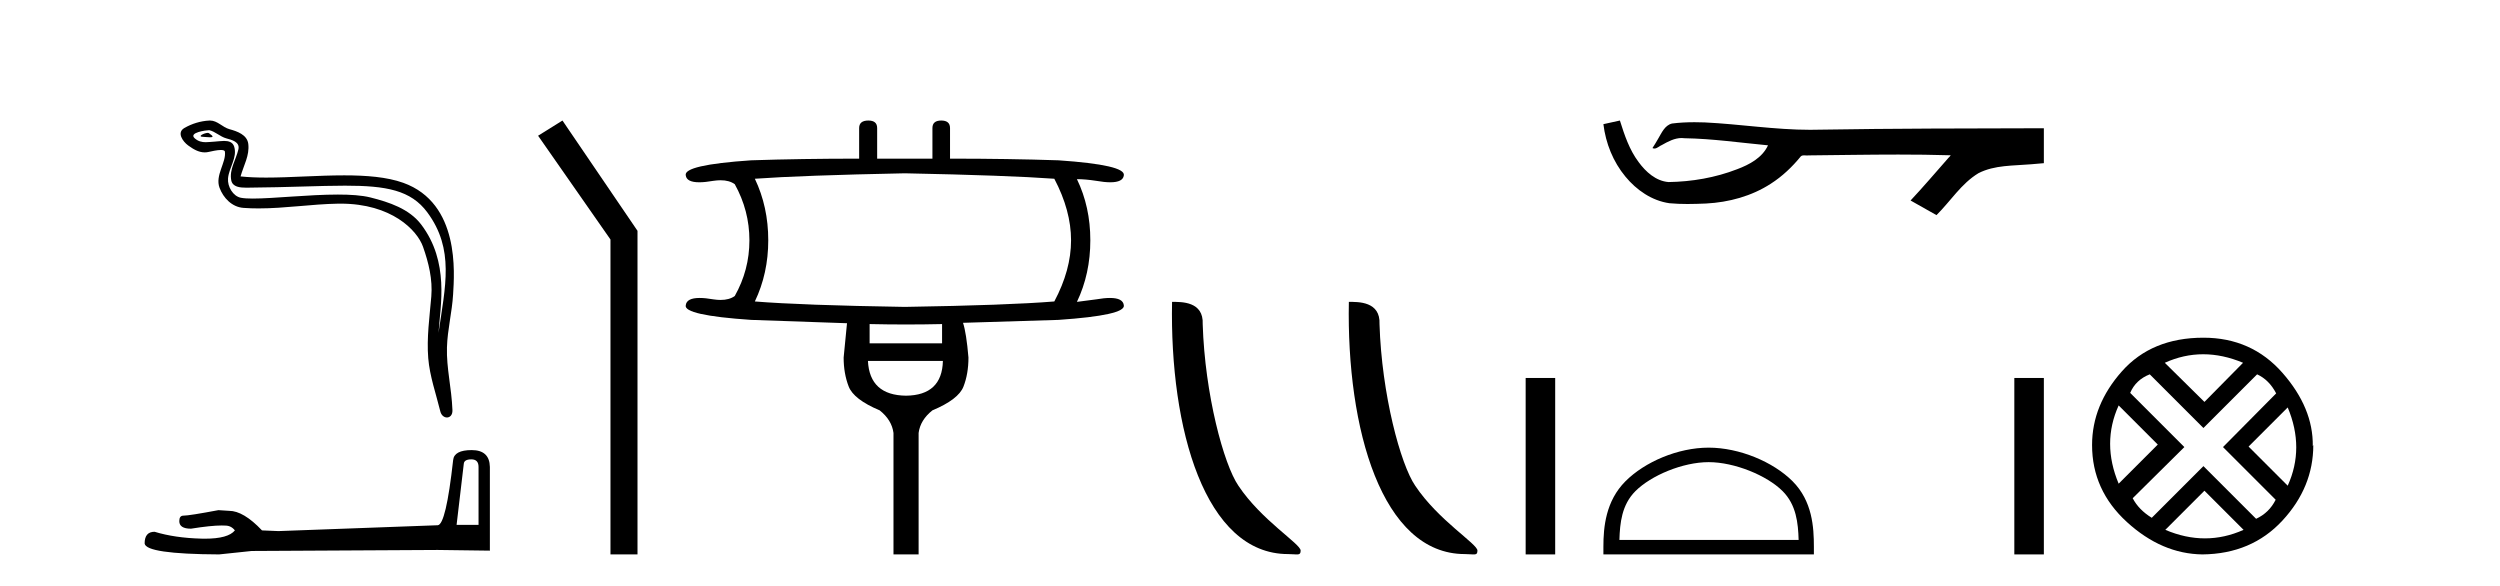
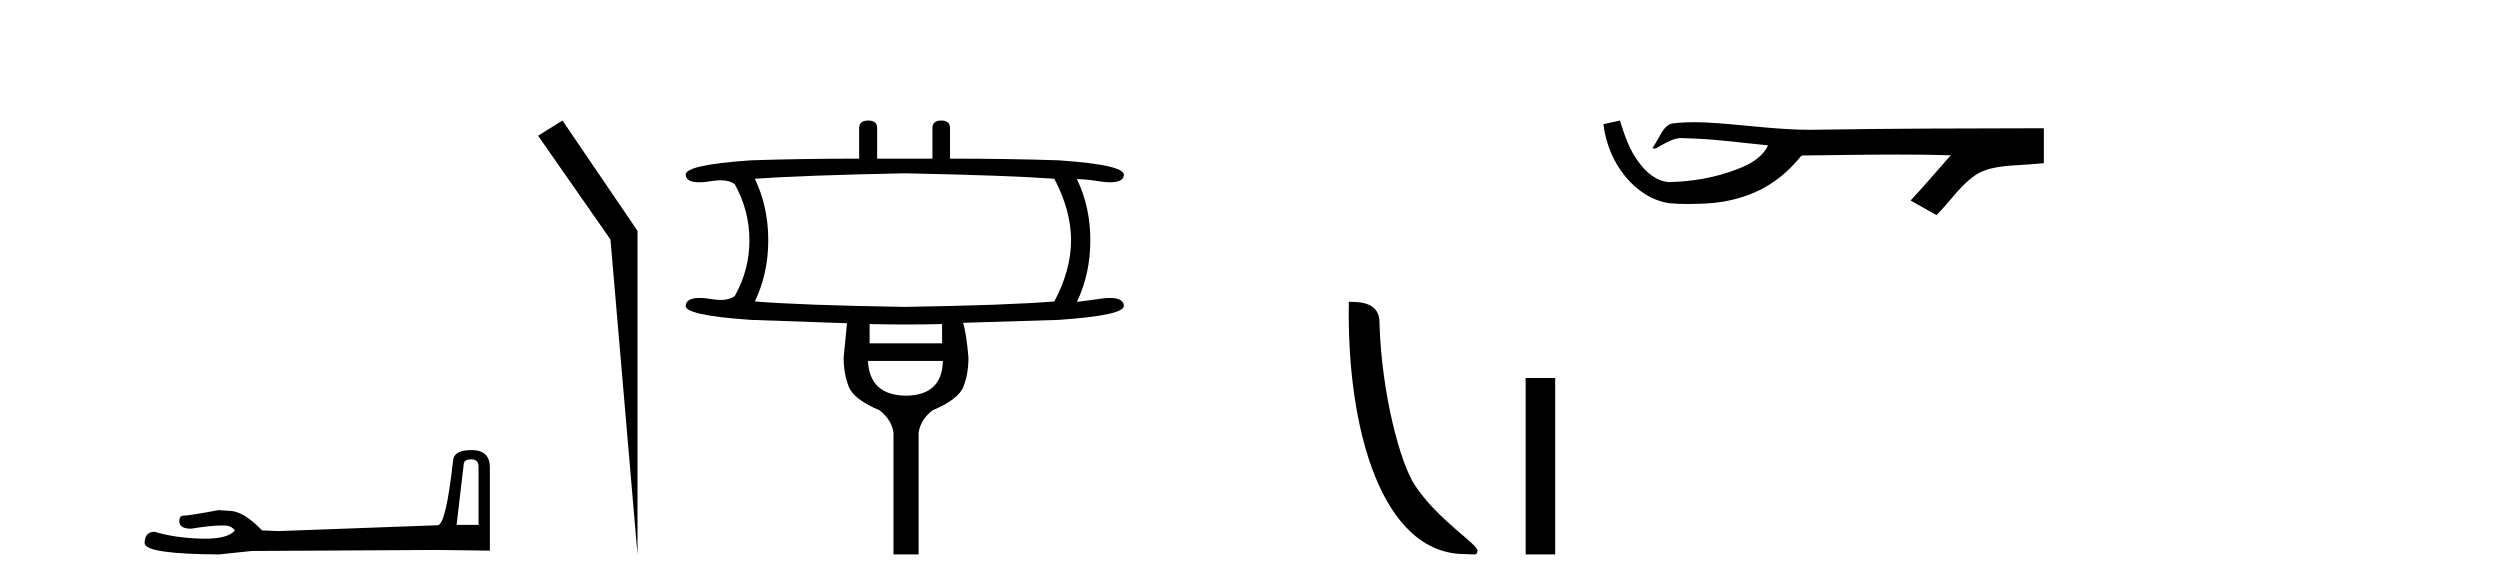
<svg xmlns="http://www.w3.org/2000/svg" width="175.0" height="41.0">
-   <path d="M 14.543 9.301 C 14.307 9.301 13.726 9.581 14.271 9.583 C 14.36 9.584 14.556 9.61 14.701 9.61 C 14.875 9.61 14.976 9.572 14.736 9.407 C 14.678 9.367 14.626 9.303 14.552 9.301 C 14.549 9.301 14.546 9.301 14.543 9.301 ZM 14.635 9.113 C 14.644 9.113 14.651 9.114 14.655 9.114 C 15.075 9.211 15.406 9.565 15.843 9.686 C 16.21 9.789 16.813 9.925 16.687 10.463 C 16.519 11.18 16.037 11.875 16.188 12.626 C 16.282 13.096 16.807 13.137 17.23 13.137 C 17.3 13.137 17.368 13.136 17.43 13.135 C 20.196 13.113 22.391 12.997 24.153 12.997 C 27.041 12.997 28.763 13.31 29.914 14.868 C 31.824 17.452 31.171 20.036 30.696 23.299 C 30.829 21.374 31.467 18.341 29.488 15.723 C 28.652 14.616 27.235 14.151 25.931 13.822 C 25.332 13.671 24.532 13.619 23.65 13.619 C 21.612 13.619 19.137 13.9 17.696 13.9 C 17.354 13.9 17.07 13.884 16.864 13.844 C 16.309 13.738 15.913 13.055 15.962 12.488 C 16.027 11.736 16.62 11.038 16.397 10.279 C 16.298 9.941 16.004 9.865 15.684 9.865 C 15.454 9.865 15.212 9.904 15.018 9.914 C 14.809 9.924 14.604 9.954 14.403 9.954 C 14.138 9.954 13.881 9.902 13.634 9.685 C 13.165 9.272 14.447 9.113 14.635 9.113 ZM 14.698 8.437 C 14.684 8.437 14.669 8.437 14.655 8.438 C 14.045 8.468 13.431 8.655 12.903 8.962 C 12.352 9.283 12.795 9.904 13.168 10.179 C 13.512 10.431 13.898 10.667 14.33 10.667 C 14.414 10.667 14.499 10.659 14.586 10.639 C 14.806 10.591 15.196 10.499 15.462 10.499 C 15.619 10.499 15.733 10.531 15.744 10.622 C 15.842 11.37 15.045 12.277 15.367 13.142 C 15.63 13.851 16.234 14.494 17.041 14.552 C 17.394 14.578 17.747 14.589 18.1 14.589 C 19.96 14.589 21.81 14.288 23.67 14.256 C 23.729 14.255 23.788 14.255 23.846 14.255 C 27.409 14.255 29.202 16.115 29.61 17.271 C 30.006 18.391 30.292 19.564 30.191 20.756 C 30.071 22.19 29.86 23.637 29.977 25.072 C 30.081 26.338 30.521 27.566 30.821 28.793 C 30.891 29.08 31.095 29.224 31.285 29.224 C 31.493 29.224 31.685 29.052 31.671 28.71 C 31.609 27.128 31.245 25.776 31.287 24.317 C 31.323 23.063 31.644 21.856 31.718 20.598 C 31.803 19.14 32.209 14.228 28.231 12.798 C 27.086 12.386 25.634 12.275 24.095 12.275 C 22.273 12.275 20.329 12.431 18.627 12.431 C 17.991 12.431 17.389 12.409 16.839 12.349 C 17.058 11.568 17.478 10.888 17.38 10.074 C 17.303 9.431 16.6 9.19 16.065 9.044 C 15.565 8.907 15.227 8.437 14.698 8.437 Z" style="fill:#000000;stroke:none" />
  <path d="M 32.994 32.155 Q 33.498 32.155 33.498 32.684 L 33.498 36.743 L 31.961 36.743 L 32.465 32.467 Q 32.489 32.155 32.994 32.155 ZM 33.018 31.506 Q 31.792 31.506 31.72 32.203 Q 31.216 36.743 30.639 36.767 L 19.493 37.176 L 18.34 37.128 Q 17.043 35.758 16.034 35.758 Q 15.673 35.734 15.289 35.71 Q 13.247 36.095 12.839 36.095 Q 12.55 36.095 12.55 36.479 Q 12.55 37.008 13.367 37.008 Q 14.77 36.784 15.519 36.784 Q 15.655 36.784 15.769 36.791 Q 16.178 36.791 16.442 37.128 Q 15.974 37.708 14.345 37.708 Q 14.22 37.708 14.088 37.704 Q 12.238 37.656 10.821 37.224 Q 10.124 37.224 10.124 38.041 Q 10.196 38.785 15.337 38.809 L 17.619 38.569 L 30.639 38.497 L 34.291 38.545 L 34.291 32.684 Q 34.267 31.506 33.018 31.506 Z" style="fill:#000000;stroke:none" />
-   <path d="M 39.372 8.437 L 37.666 9.501 L 42.733 16.765 L 42.733 38.809 L 44.625 38.809 L 44.625 16.157 L 39.372 8.437 Z" style="fill:#000000;stroke:none" />
+   <path d="M 39.372 8.437 L 37.666 9.501 L 42.733 16.765 L 44.625 38.809 L 44.625 16.157 L 39.372 8.437 Z" style="fill:#000000;stroke:none" />
  <path d="M 63.336 12.131 Q 70.577 12.277 73.802 12.512 Q 74.974 14.74 74.974 16.822 Q 74.974 18.903 73.802 21.102 Q 70.577 21.366 63.336 21.483 Q 56.094 21.366 52.84 21.102 Q 53.778 19.138 53.778 16.822 Q 53.778 14.476 52.84 12.512 Q 56.094 12.277 63.336 12.131 ZM 65.945 22.685 L 65.945 24.034 L 60.873 24.034 L 60.873 22.685 Q 62.148 22.714 63.416 22.714 Q 64.684 22.714 65.945 22.685 ZM 66.003 25.265 Q 65.945 27.669 63.423 27.698 Q 60.873 27.669 60.756 25.265 ZM 60.785 8.437 Q 60.14 8.437 60.14 8.965 L 60.14 11.105 Q 56.094 11.105 52.576 11.222 Q 47.827 11.544 48.003 12.277 Q 48.063 12.76 48.95 12.76 Q 49.357 12.76 49.938 12.658 Q 50.206 12.618 50.441 12.618 Q 51.052 12.618 51.433 12.893 Q 52.459 14.74 52.459 16.822 Q 52.459 18.903 51.433 20.721 Q 51.052 20.996 50.441 20.996 Q 50.206 20.996 49.938 20.955 Q 49.373 20.857 48.973 20.857 Q 48.064 20.857 48.003 21.366 Q 47.827 22.069 52.576 22.392 Q 56.094 22.509 59.29 22.626 Q 59.114 24.473 59.055 25.03 Q 59.055 26.144 59.407 27.053 Q 59.759 27.962 61.576 28.724 Q 62.427 29.399 62.544 30.307 L 62.544 38.809 L 64.303 38.809 L 64.303 30.307 Q 64.42 29.399 65.27 28.724 Q 67.088 27.962 67.44 27.068 Q 67.792 26.174 67.792 25.03 Q 67.645 23.301 67.411 22.597 Q 70.577 22.509 74.095 22.392 Q 78.815 22.069 78.668 21.366 Q 78.607 20.857 77.698 20.857 Q 77.298 20.857 76.733 20.955 L 75.385 21.131 Q 76.323 19.167 76.323 16.822 Q 76.323 14.476 75.385 12.541 Q 75.971 12.541 76.733 12.658 Q 77.314 12.76 77.721 12.76 Q 78.608 12.76 78.668 12.277 Q 78.815 11.544 74.095 11.222 Q 70.577 11.105 66.502 11.105 L 66.502 8.965 Q 66.502 8.437 65.886 8.437 Q 65.27 8.437 65.27 8.965 L 65.27 11.105 L 61.401 11.105 L 61.401 8.965 Q 61.401 8.437 60.785 8.437 Z" style="fill:#000000;stroke:none" />
-   <path d="M 90.16 38.785 C 90.814 38.785 91.045 38.932 91.045 38.539 C 91.045 38.071 88.299 36.418 86.691 34.004 C 85.66 32.504 84.343 27.607 84.189 22.695 C 84.266 21.083 82.684 21.132 82.044 21.132 C 81.873 30.016 84.347 38.785 90.16 38.785 Z" style="fill:#000000;stroke:none" />
  <path d="M 102.536 38.785 C 103.19 38.785 103.421 38.932 103.421 38.539 C 103.421 38.071 100.675 36.418 99.067 34.004 C 98.036 32.504 96.719 27.607 96.566 22.695 C 96.642 21.083 95.061 21.132 94.42 21.132 C 94.249 30.016 96.724 38.785 102.536 38.785 Z" style="fill:#000000;stroke:none" />
  <path d="M 106.796 26.458 L 106.796 38.809 L 108.863 38.809 L 108.863 26.458 Z" style="fill:#000000;stroke:none" />
  <path d="M 113.393 8.437 L 113.367 8.443 C 112.991 8.527 112.614 8.609 112.238 8.691 C 112.399 10.027 112.918 11.325 113.781 12.364 C 114.554 13.305 115.637 14.055 116.862 14.226 C 117.281 14.265 117.701 14.28 118.122 14.28 C 118.557 14.28 118.991 14.264 119.424 14.246 C 121.018 14.163 122.612 13.733 123.958 12.859 C 124.76 12.346 125.457 11.683 126.057 10.946 C 126.12 10.888 126.196 10.874 126.277 10.874 C 126.35 10.874 126.426 10.885 126.499 10.885 C 126.53 10.885 126.561 10.883 126.59 10.878 C 128.688 10.858 130.788 10.819 132.886 10.819 C 134.078 10.819 135.269 10.832 136.46 10.868 C 136.481 10.863 136.497 10.861 136.509 10.861 C 136.618 10.861 136.381 11.042 136.345 11.104 C 135.481 12.084 134.635 13.081 133.74 14.035 C 134.345 14.376 134.949 14.718 135.554 15.059 C 136.538 14.087 137.285 12.852 138.492 12.123 C 139.63 11.541 140.942 11.609 142.181 11.499 C 142.477 11.473 142.774 11.448 143.07 11.422 C 143.07 10.607 143.07 9.792 143.07 8.977 C 137.813 8.991 132.556 8.99 127.3 9.078 C 127.103 9.084 126.906 9.086 126.71 9.086 C 124.242 9.086 121.793 8.687 119.331 8.569 C 119.093 8.56 118.856 8.555 118.618 8.555 C 118.091 8.555 117.564 8.58 117.042 8.646 C 116.523 8.772 116.309 9.318 116.059 9.731 C 115.937 9.947 115.807 10.157 115.672 10.364 C 115.719 10.388 115.765 10.398 115.809 10.398 C 116 10.398 116.165 10.212 116.342 10.145 C 116.764 9.905 117.224 9.662 117.717 9.662 C 117.784 9.662 117.851 9.666 117.919 9.676 C 119.876 9.709 121.816 9.99 123.761 10.173 C 123.361 11.043 122.46 11.522 121.603 11.844 C 120.076 12.438 118.435 12.718 116.801 12.744 C 115.913 12.677 115.202 12.027 114.7 11.341 C 114.055 10.482 113.712 9.45 113.393 8.437 Z" style="fill:#000000;stroke:none" />
-   <path d="M 119.605 32.35 C 121.417 32.35 123.685 33.281 124.783 34.378 C 125.743 35.339 125.869 36.612 125.904 37.795 L 113.359 37.795 C 113.394 36.612 113.519 35.339 114.48 34.378 C 115.577 33.281 117.792 32.35 119.605 32.35 ZM 119.605 31.335 C 117.455 31.335 115.141 32.329 113.786 33.684 C 112.395 35.075 112.238 36.906 112.238 38.275 L 112.238 38.809 L 126.972 38.809 L 126.972 38.275 C 126.972 36.906 126.868 35.075 125.477 33.684 C 124.121 32.329 121.755 31.335 119.605 31.335 Z" style="fill:#000000;stroke:none" />
-   <path d="M 141.003 26.458 L 141.003 38.809 L 143.07 38.809 L 143.07 26.458 Z" style="fill:#000000;stroke:none" />
-   <path d="M 154.223 24.798 Q 155.592 24.798 157.014 25.395 L 154.311 28.134 L 151.536 25.395 Q 152.853 24.798 154.223 24.798 ZM 148.306 28.38 L 151.045 31.119 L 148.306 33.858 Q 147.112 31.014 148.306 28.38 ZM 160.14 28.521 Q 161.334 31.365 160.14 33.999 L 157.401 31.26 L 160.14 28.521 ZM 157.998 26.203 Q 158.84 26.589 159.332 27.537 L 155.61 31.295 L 159.297 34.982 Q 158.84 35.895 157.927 36.316 L 154.24 32.629 L 150.623 36.246 Q 149.71 35.684 149.289 34.876 L 152.906 31.295 L 149.113 27.502 Q 149.5 26.589 150.483 26.203 L 154.24 29.96 L 157.998 26.203 ZM 154.311 34.35 L 157.05 37.089 Q 155.715 37.686 154.346 37.686 Q 152.976 37.686 151.572 37.089 L 154.311 34.35 ZM 154.24 23.639 Q 150.623 23.639 148.534 25.992 Q 146.445 28.345 146.445 31.154 Q 146.445 34.315 148.885 36.544 Q 151.326 38.774 154.17 38.809 Q 157.611 38.774 159.771 36.439 Q 161.931 34.104 161.931 31.154 L 161.931 31.154 L 161.895 31.224 Q 161.931 28.556 159.771 26.098 Q 157.611 23.639 154.24 23.639 Z" style="fill:#000000;stroke:none" />
</svg>